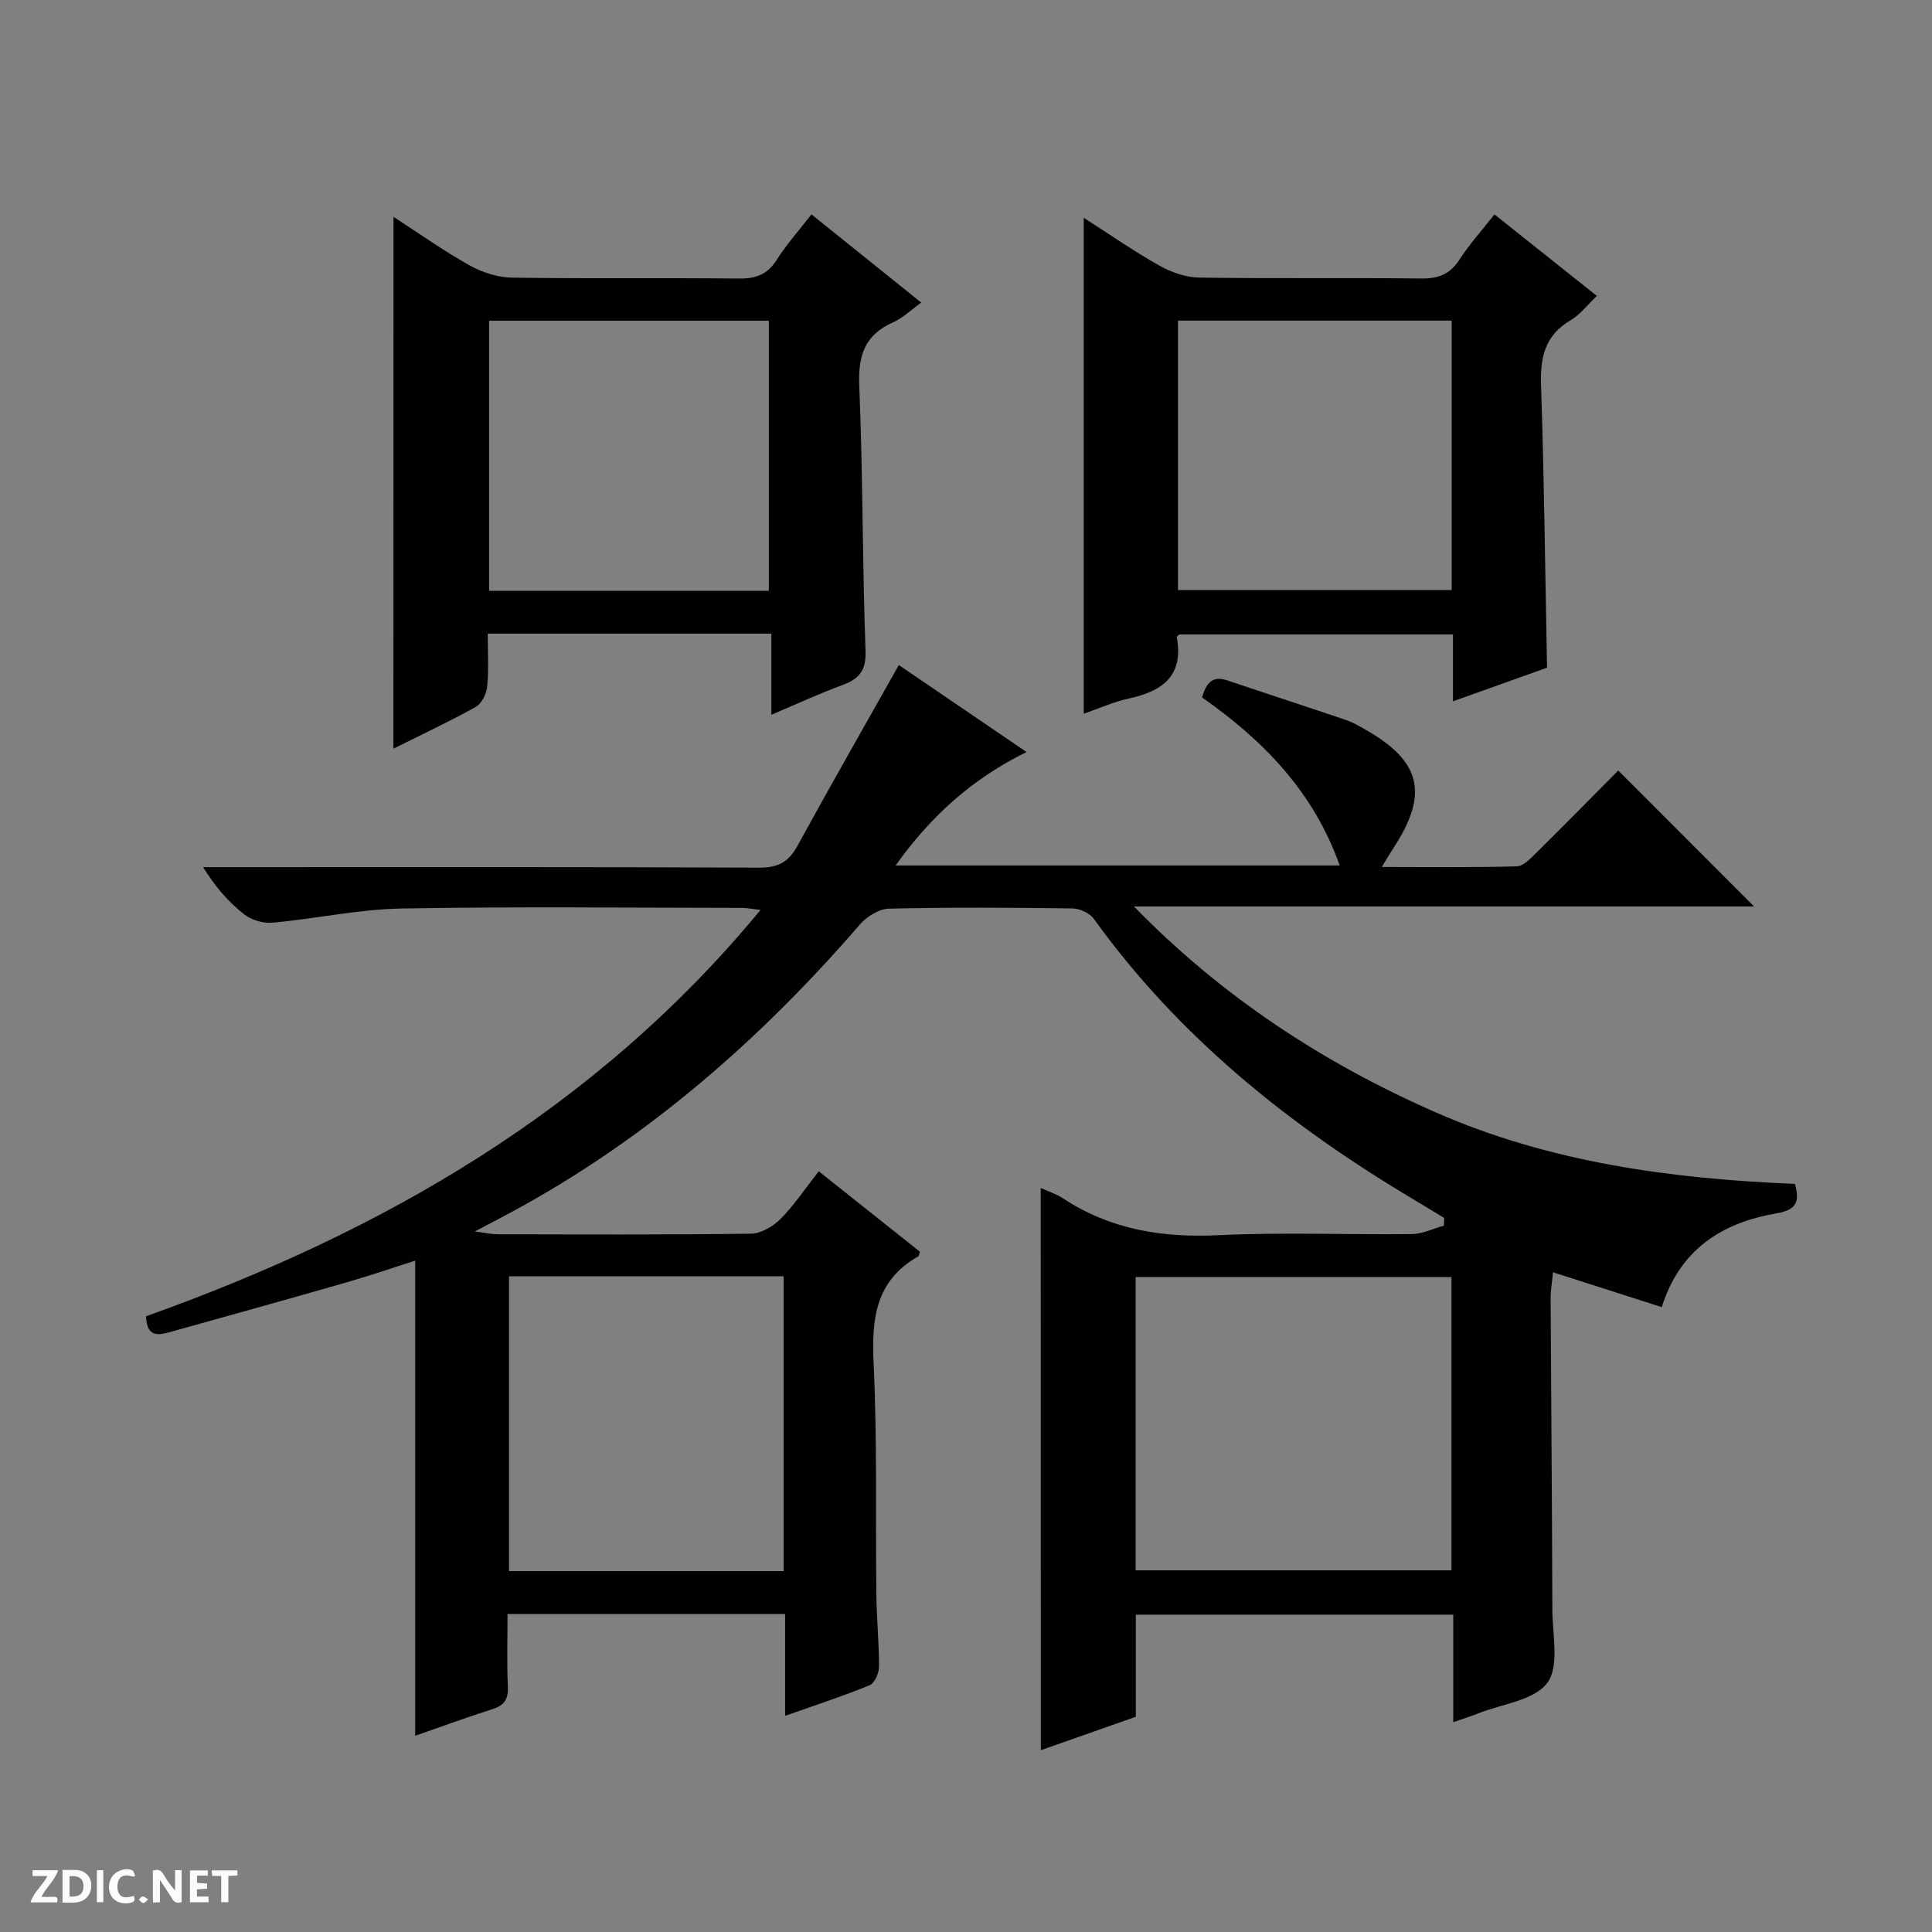
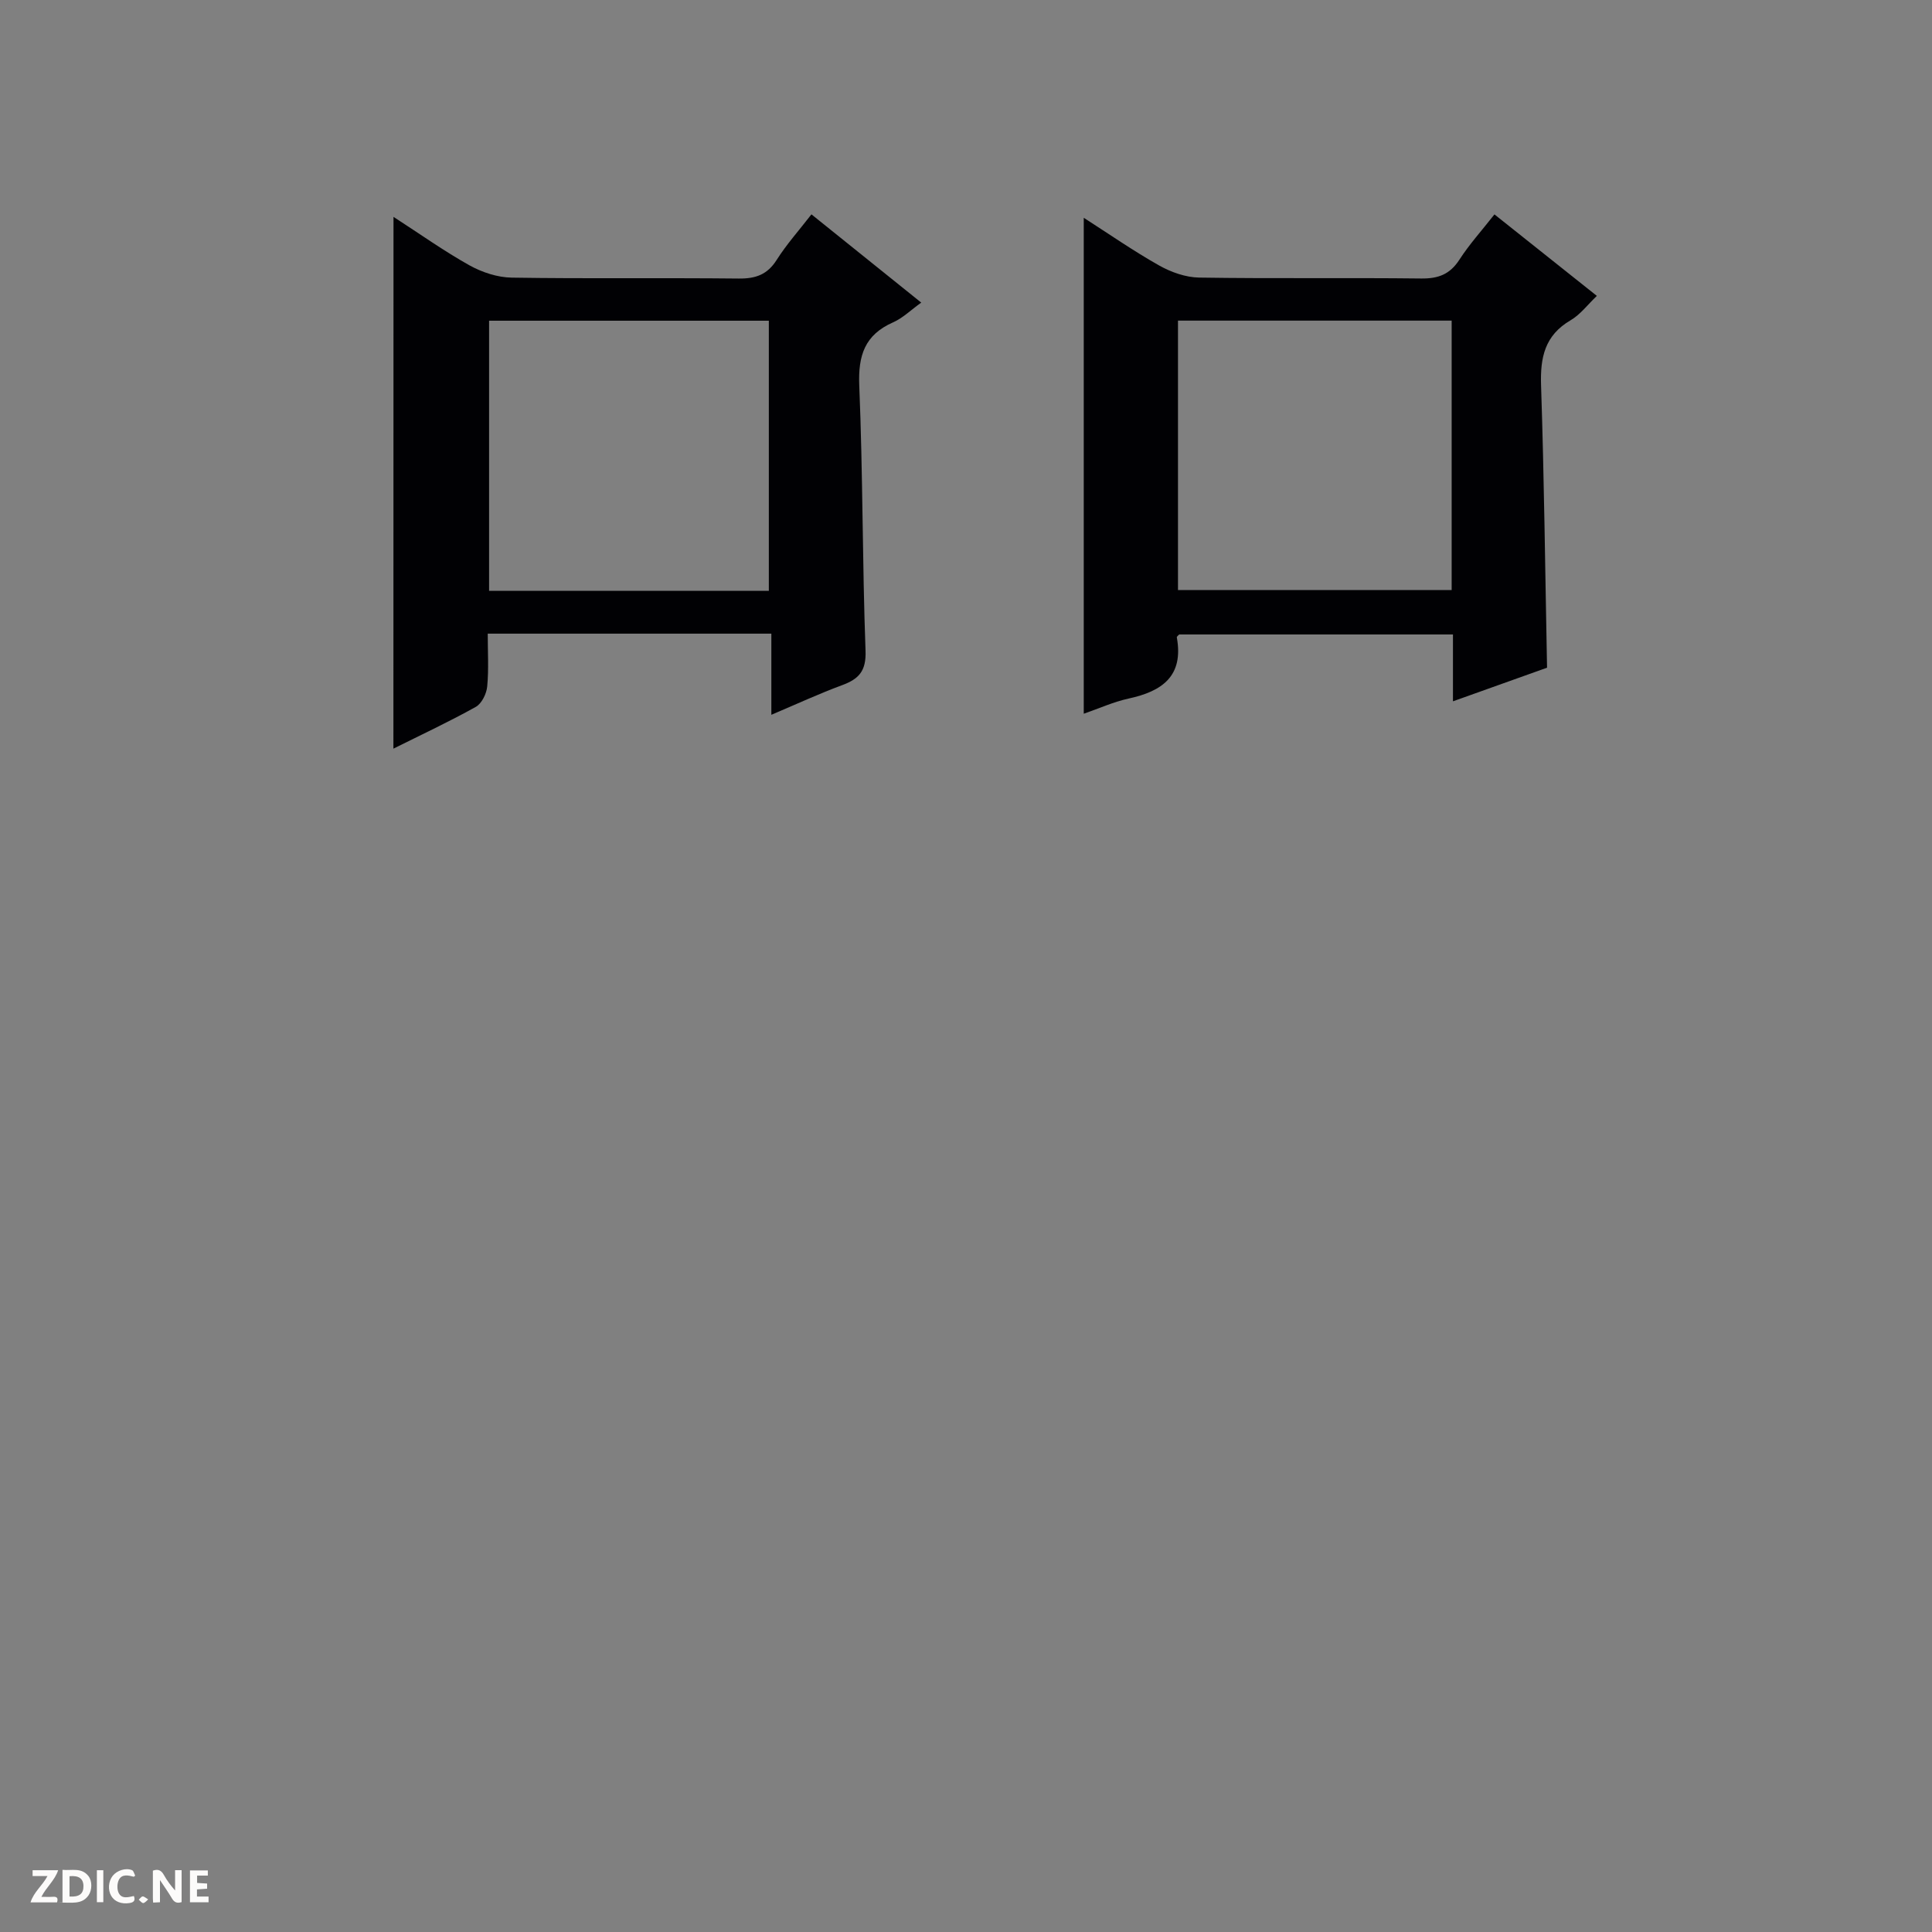
<svg xmlns="http://www.w3.org/2000/svg" enable-background="new 0 0 400 400" viewBox="0 0 400 400">
  <rect x="0" y="0" width="400" height="400" fill="#808080" stroke="none" />
  <g fill="#fcfbfa">
    <path d="m37.59 393.81c-.92.31-1.52.05-2-.78-.7-1.2-1.52-2.34-2.47-3.78v4.59c-.55.03-.95.05-1.41.07-.03-.37-.06-.64-.06-.91 0-1.91 0-3.81 0-5.7 1.13-.41 1.77-.03 2.29.91.62 1.11 1.38 2.14 2.31 3.19v-4.2h1.35v6.61z" />
    <path d="m12.94 393.88v-6.75c1.9.19 3.93-.54 5.37 1.29.8 1.01.78 2.88.03 3.97-1.37 1.97-3.4 1.51-6.4 1.49m2.45-1.22c2.04.12 2.92-.58 2.89-2.21-.03-1.51-.98-2.19-2.89-2z" />
    <path d="m11.81 393.87h-5.49c.68-2.18 2.47-3.48 3.51-5.45h-3.08v-1.21h5.29c-.71 2.13-2.44 3.48-3.47 5.51.86 0 1.63.04 2.39-.01.79-.05 1.14.21.85 1.16" />
    <path d="m39.33 393.86v-6.61h3.7v1.07h-2.22v1.52c.68.04 1.34.09 2.07.13v1.07c-.72.05-1.38.09-2.1.14v1.48h2.4v1.19h-3.85z" />
    <path d="m27.71 388.56c-1.15-.3-2.46-.61-3.1.64-.37.73-.41 1.93-.06 2.67.63 1.35 1.99.93 3.17.68.35.94-.01 1.32-.93 1.46-1.62.25-3.05-.27-3.76-1.48-.73-1.24-.6-3.03.31-4.17.88-1.11 2.71-1.7 4-1.16.32.13.44.74.65 1.12-.1.08-.19.16-.28.24" />
-     <path d="m49.15 387.24v1.07c-.59.02-1.17.05-1.87.08v5.44h-1.48v-5.44h-1.85c-.05-.4-.08-.73-.13-1.15z" />
    <path d="m20.06 387.21h1.33v6.62h-1.33z" />
    <path d="m30.68 393.25c-.39.38-.8.79-1.05.76-.32-.05-.6-.45-.9-.7.26-.24.51-.64.8-.67.29-.04.62.3 1.15.61" />
  </g>
-   <path d="m215.47 245.96c1.63.74 3.23 1.23 4.57 2.11 9.84 6.51 20.61 8.23 32.29 7.66 13.3-.64 26.66-.07 39.98-.23 2.22-.03 4.42-1.13 6.63-1.74.02-.53.03-1.07.05-1.6-2.19-1.33-4.38-2.67-6.58-3.98-25.56-15.24-48.39-33.56-65.94-57.94-.86-1.2-2.93-2.14-4.45-2.16-12.66-.17-25.33-.25-37.99.05-2.06.05-4.6 1.65-6.02 3.3-20.65 23.88-44.09 44.34-71.97 59.45-2.17 1.18-4.37 2.31-7.74 4.08 2.38.31 3.54.58 4.7.58 17.5.03 34.99.12 52.49-.12 2.08-.03 4.57-1.5 6.12-3.06 2.79-2.81 5.01-6.18 7.9-9.86 7.08 5.63 14.03 11.16 20.96 16.66-.17.45-.19.87-.39.98-8.79 4.99-9.65 12.85-9.21 22.06.76 15.96.38 31.98.57 47.97.06 4.98.57 9.96.55 14.93-.01 1.32-.93 3.4-1.96 3.82-5.5 2.26-11.16 4.09-17.48 6.33 0-7.41 0-14.17 0-21.08-19.35 0-38.11 0-57.47 0 0 5.14-.16 10.09.07 15.02.12 2.59-.71 3.88-3.17 4.66-5.5 1.76-10.92 3.75-16.02 5.52 0-32.8 0-65.37 0-98.37-4.45 1.42-9.26 3.08-14.14 4.48-12.11 3.48-24.24 6.86-36.37 10.24-2.44.68-5.06 1.39-5.22-3.2 48.98-17.47 93.09-42.74 127.22-84.12-1.5-.17-2.67-.42-3.84-.43-23.5-.02-47-.3-70.48.13-8.9.16-17.77 2.12-26.68 2.93-1.93.18-4.39-.53-5.9-1.73-3.21-2.53-5.96-5.65-8.5-9.76h5.13c36.66 0 73.32-.07 109.98.1 3.85.02 6.09-1.13 7.91-4.46 6.78-12.37 13.78-24.63 21.02-37.49 8.4 5.72 17.11 11.65 26.45 18.01-11.14 5.47-19.76 13.16-27.12 23.49h91.95c-5.44-15.36-15.87-25.93-28.5-34.8.82-2.73 1.93-4.63 5.26-3.51 8.17 2.76 16.38 5.42 24.55 8.19 1.4.48 2.72 1.25 4.02 1.99 11.54 6.55 13.14 13.29 5.83 24.47-.7 1.06-1.34 2.16-2.44 3.97 9.74 0 18.84.12 27.93-.13 1.35-.04 2.82-1.58 3.96-2.71 5.8-5.73 11.52-11.54 17.06-17.13 9.43 9.44 18.6 18.61 28.12 28.14-42.84 0-85.62 0-128.39 0 18.18 18.66 39.24 32.46 62.61 42.69 23.63 10.35 48.75 13.7 74.23 14.75 1.1 3.82.24 5.41-3.9 6.12-11.14 1.93-19.89 7.39-23.66 19.4-7.42-2.38-14.59-4.68-22.52-7.22-.22 2.32-.5 3.88-.49 5.43.11 21.49.3 42.98.36 64.48.02 5.15 1.49 11.68-1.04 15.09-2.71 3.64-9.36 4.37-14.31 6.33-1.51.6-3.07 1.08-5.17 1.82 0-7.71 0-14.82 0-22.26-22 0-43.57 0-65.72 0v21.14c-6.86 2.41-13.23 4.65-19.67 6.92-.02-38.95-.02-77.35-.02-116.4zm19.65 79.16h65.39c0-20.55 0-40.62 0-60.71-22 0-43.68 0-65.39 0zm-129.73-60.88v61.04h56.86c0-20.53 0-40.75 0-61.04-19.1 0-37.87 0-56.86 0z" fill="#010104" />
  <path d="m81.47 44.9c5.42 3.5 10.41 7.06 15.72 10.03 2.61 1.45 5.81 2.51 8.76 2.55 15.66.25 31.32.02 46.98.19 3.51.04 5.94-.8 7.88-3.87 2.02-3.19 4.57-6.04 7.19-9.42 7.59 6.1 14.93 12 22.73 18.27-2.14 1.53-3.81 3.2-5.83 4.09-5.87 2.59-7.25 6.86-7 13.08.76 18.29.63 36.61 1.3 54.9.16 4.22-1.38 5.86-4.88 7.15-4.64 1.71-9.15 3.8-14.62 6.12 0-5.99 0-11.31 0-16.8-19.88 0-38.99 0-58.72 0 0 3.74.23 7.37-.11 10.94-.14 1.5-1.13 3.53-2.36 4.22-5.48 3.06-11.19 5.72-17.06 8.65.02-36.72.02-73.04.02-110.1zm77.71 77.42c0-19.02 0-37.54 0-55.92-19.61 0-38.81 0-57.92 0v55.92z" fill="#010104" />
  <path d="m224.38 147.77c0-34.25 0-68.25 0-102.68 5.3 3.4 10.31 6.89 15.62 9.88 2.47 1.39 5.49 2.46 8.28 2.5 15.33.24 30.66.01 45.98.19 3.52.04 5.93-.86 7.89-3.89 2.06-3.19 4.64-6.04 7.26-9.38 7.1 5.65 13.96 11.11 21.2 16.87-1.91 1.82-3.42 3.87-5.44 5.05-5.33 3.12-6.3 7.67-6.11 13.44.64 19.28.85 38.57 1.24 58.49-5.99 2.14-12.48 4.46-19.48 6.96 0-4.9 0-9.19 0-13.84-19.1 0-37.84 0-56.68 0-.11.13-.53.42-.49.62 1.45 8.01-3.05 11.15-9.99 12.65-3.19.7-6.24 2.1-9.28 3.14zm76.17-81.39c-19.1 0-37.93 0-56.66 0v55.79h56.66c0-18.83 0-37.24 0-55.79z" fill="#010104" />
</svg>